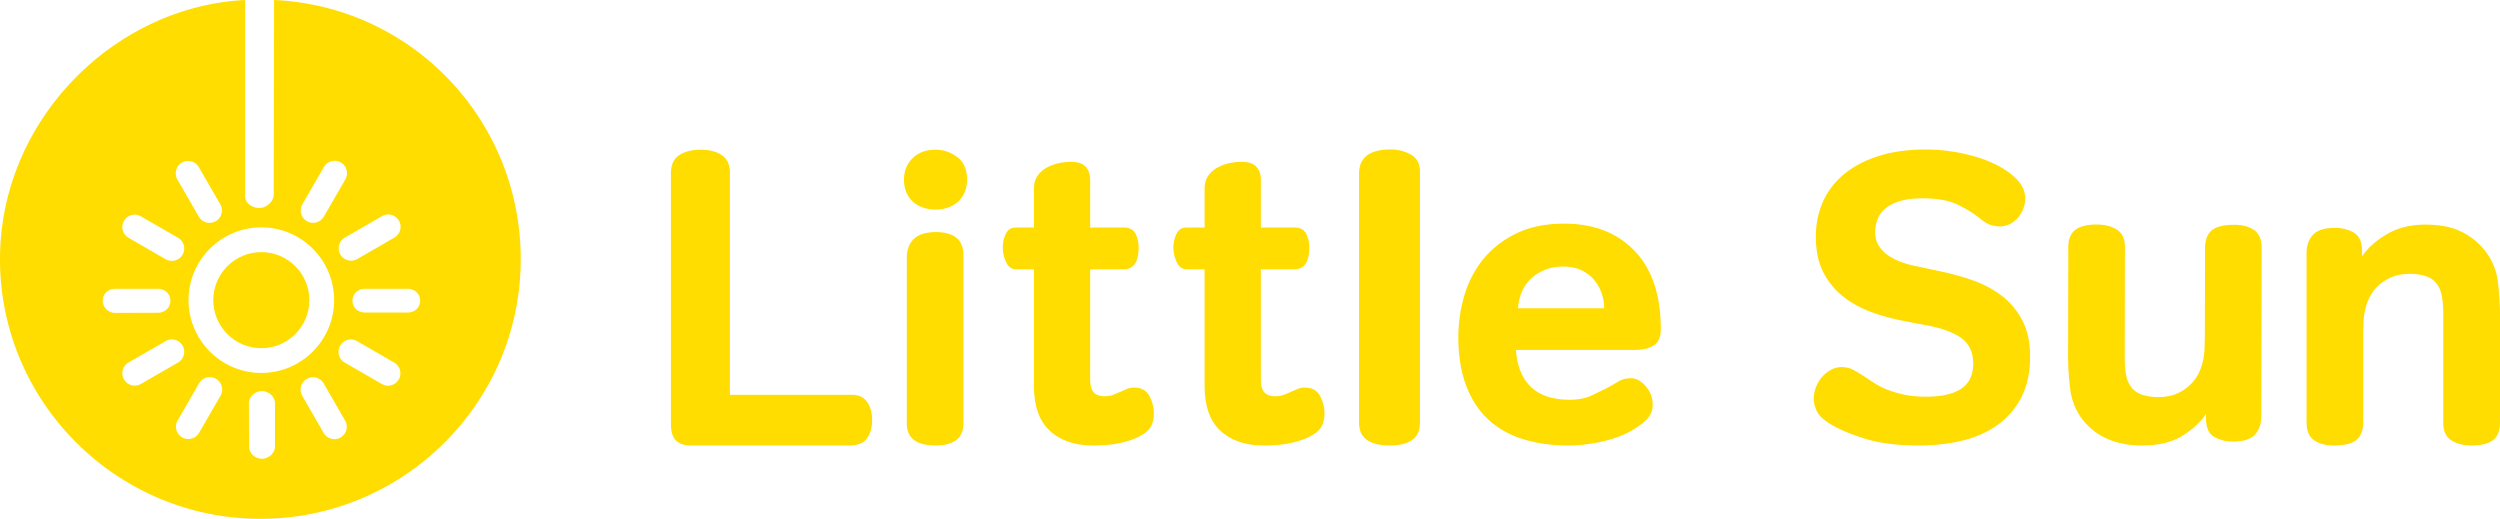
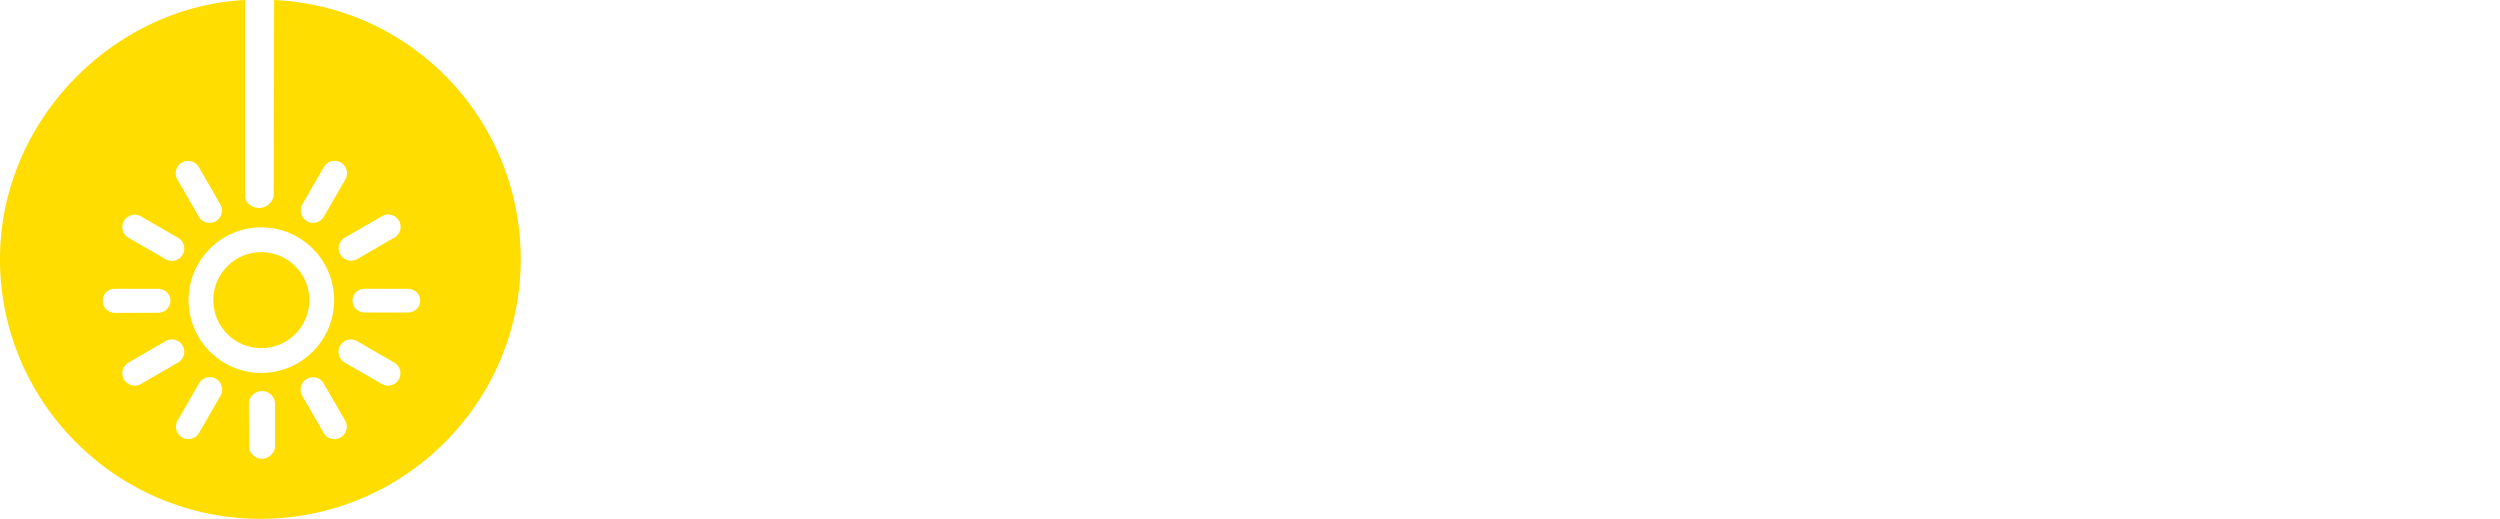
<svg xmlns="http://www.w3.org/2000/svg" version="1.1" id="Layer_1" x="0" y="0" width="838.695" height="174.052" viewBox="0 0 838.695 174.052" xml:space="preserve">
  <g fill="#FD0">
-     <path d="M225.078 58.173c0-2.855.896-4.877 2.75-6.093 1.846-1.237 4.27-1.845 7.293-1.845 2.932 0 5.288.607 7.065 1.845 1.809 1.216 2.689 3.237 2.689 6.093v74.283h41.055c2.149 0 3.806.791 4.938 2.342 1.131 1.557 1.709 3.623 1.709 6.152 0 2.454-.578 4.483-1.709 6.086-1.132 1.609-3.099 2.407-5.926 2.407h-53.361c-1.975 0-3.571-.539-4.74-1.618-1.185-1.085-1.763-3-1.763-5.728V58.173zM313.912 149.443c-6.469 0-9.691-2.453-9.691-7.321V86.411c0-2.612.778-4.688 2.321-6.222 1.558-1.543 4.061-2.329 7.487-2.329 2.925 0 5.18.649 6.789 1.891 1.586 1.282 2.379 3.24 2.379 5.844v56.26c0 2.698-.822 4.663-2.458 5.819-1.632 1.18-3.911 1.769-6.827 1.769m-.073-99.224c2.627 0 5.042.801 7.26 2.445 2.205 1.622 3.319 4.146 3.319 7.589 0 3.069-.99 5.501-2.932 7.334-1.936 1.789-4.482 2.699-7.647 2.699-3.157 0-5.712-.91-7.647-2.699-1.957-1.833-2.918-4.265-2.918-7.334 0-2.888.961-5.29 2.918-7.202 1.935-1.893 4.49-2.832 7.647-2.832M366.702 149.443c-6.07 0-10.875-1.619-14.453-4.895-3.593-3.23-5.382-8.325-5.382-15.207V90.354h-5.929c-1.567 0-2.698-.822-3.431-2.456-.739-1.648-1.102-3.268-1.102-4.835 0-1.648.348-3.163 1.028-4.605.695-1.441 1.819-2.129 3.371-2.129h6.062v-13.1c0-1.648.384-3.031 1.168-4.199.784-1.138 1.789-2.047 3.046-2.751 1.227-.693 2.573-1.183 3.992-1.515a19.081 19.081 0 0 1 4.184-.473c2.396 0 4.066.561 5.027 1.707.977 1.153 1.441 2.596 1.441 4.354v15.976h11.304c1.841 0 3.128.658 3.852 1.981.732 1.353 1.102 2.935 1.102 4.753 0 4.865-1.686 7.291-5.086 7.291h-11.171v36.771c0 2.13.407 3.622 1.175 4.487.784.864 1.997 1.316 3.653 1.316 1.101 0 2.069-.163 2.883-.48a46.227 46.227 0 0 0 2.358-.984c.717-.31 1.457-.627 2.203-.952.733-.312 1.553-.481 2.484-.481 2.373 0 4.081.925 5.079 2.758a12.133 12.133 0 0 1 1.53 5.93c0 1.47-.266 2.778-.762 3.918-.502 1.159-1.404 2.129-2.69 2.948-1.826 1.206-4.147 2.145-6.964 2.825-2.801.701-6.121 1.034-9.972 1.034M423.952 149.443c-6.069 0-10.889-1.619-14.467-4.895-3.593-3.23-5.368-8.325-5.368-15.207V90.354h-5.928c-1.553 0-2.706-.822-3.431-2.456-.747-1.648-1.109-3.268-1.109-4.835a10.5 10.5 0 0 1 1.036-4.605c.68-1.441 1.818-2.129 3.371-2.129h6.062v-13.1c0-1.648.399-3.031 1.169-4.199.768-1.138 1.788-2.047 3.03-2.751 1.243-.693 2.573-1.183 4-1.515a19.1 19.1 0 0 1 4.177-.473c2.396 0 4.081.561 5.042 1.707.976 1.153 1.457 2.596 1.457 4.354v15.976h11.281c1.84 0 3.127.658 3.852 1.981.739 1.353 1.108 2.935 1.108 4.753 0 4.865-1.693 7.291-5.085 7.291h-11.156v36.771c0 2.13.376 3.622 1.161 4.487.784.864 1.996 1.316 3.652 1.316 1.102 0 2.07-.163 2.913-.48a62.687 62.687 0 0 0 2.313-.984c.747-.31 1.471-.627 2.21-.952a6.235 6.235 0 0 1 2.47-.481c2.395 0 4.095.925 5.108 2.758a12.196 12.196 0 0 1 1.515 5.93c0 1.47-.258 2.778-.768 3.918-.503 1.159-1.397 2.129-2.677 2.948-1.833 1.206-4.169 2.145-6.964 2.825-2.796.701-6.123 1.034-9.974 1.034M466.371 149.443c-6.961 0-10.445-2.538-10.445-7.582V58.27c0-5.405 3.531-8.131 10.596-8.131 2.557 0 4.818.586 6.852 1.753 2.018 1.158 2.998 3.11 2.998 5.811v83.895c0 2.785-.871 4.826-2.652 6.017-1.759 1.218-4.2 1.828-7.349 1.828M538.166 103.409c0-1.641-.275-3.295-.823-4.928-.554-1.669-1.393-3.157-2.515-4.542-1.144-1.357-2.565-2.442-4.28-3.282-1.712-.823-3.798-1.231-6.263-1.231-3.878 0-7.247 1.182-10.09 3.564-2.873 2.37-4.52 5.841-4.973 10.419h28.944zm-13.385-28.382c9.88 0 17.762 3.055 23.607 9.157 5.863 6.117 8.778 14.887 8.778 26.274 0 2.633-.788 4.463-2.391 5.453-1.591.993-3.822 1.487-6.722 1.487h-39.504c.893 11.142 6.912 16.704 18.039 16.704 2.916 0 5.351-.467 7.363-1.422 1.984-.963 3.704-1.801 5.146-2.509a73.367 73.367 0 0 0 3.807-2.187c1.181-.729 2.58-1.093 4.215-1.093 1.807 0 3.469.917 5.029 2.726 1.531 1.809 2.304 3.85 2.304 6.124 0 1.619-.465 3.033-1.429 4.265-.947 1.233-2.508 2.516-4.695 3.864-2.88 1.838-6.356 3.209-10.374 4.142-4.046.956-7.998 1.43-11.891 1.43-5.6 0-10.719-.73-15.282-2.173-4.564-1.444-8.458-3.66-11.615-6.643-3.17-2.988-5.613-6.766-7.324-11.344-1.729-4.563-2.597-9.981-2.597-16.229 0-4.798.699-9.486 2.048-14.065 1.372-4.562 3.508-8.624 6.395-12.152 2.916-3.521 6.59-6.395 11.096-8.566 4.493-2.165 9.8-3.243 15.997-3.243M651.123 91.07a87.887 87.887 0 0 1 10.615 2.935c3.514 1.237 6.721 2.922 9.577 5.053 2.869 2.138 5.198 4.853 6.999 8.185 1.816 3.316 2.737 7.432 2.737 12.336 0 5.368-.981 9.921-2.912 13.706-1.963 3.779-4.629 6.86-7.995 9.263-3.354 2.423-7.294 4.164-11.832 5.271-4.54 1.083-9.387 1.626-14.556 1.626-7.103 0-13.047-.733-17.909-2.226-4.86-1.479-8.799-3.135-11.771-4.942-2.374-1.436-3.882-2.886-4.569-4.32-.674-1.449-1.041-2.812-1.041-4.062 0-2.08.559-4.021 1.656-5.856a10.935 10.935 0 0 1 3.205-3.412c1.305-.9 2.74-1.413 4.291-1.486 1.539 0 2.914.3 4.086.929 1.2.645 2.577 1.472 4.114 2.476 1.187.798 2.401 1.611 3.674 2.371a24.274 24.274 0 0 0 4.294 2.05c1.594.608 3.395 1.099 5.389 1.502 1.99.401 4.318.614 6.953.614 5.184 0 9.123-.886 11.803-2.664 2.68-1.787 4.026-4.568 4.026-8.413 0-3.799-1.347-6.677-3.954-8.587-2.65-1.911-6.691-3.391-12.138-4.371l-7.234-1.385c-3.822-.732-7.525-1.742-11.056-3.059-3.545-1.334-6.677-3.069-9.416-5.273-2.723-2.188-4.905-4.89-6.545-8.119-1.609-3.243-2.444-7.167-2.444-11.823 0-4.181.791-8.076 2.372-11.671 1.596-3.603 3.969-6.685 7.102-9.291 3.148-2.607 7-4.642 11.611-6.084 4.585-1.457 9.869-2.189 15.873-2.189 4.012 0 7.98.433 11.934 1.245 3.969.812 7.512 1.955 10.631 3.397 3.148 1.457 5.712 3.177 7.717 5.184 2.006 1.999 3.003 4.225 3.003 6.677 0 1.457-.366 2.906-1.099 4.372-.63 1.273-1.554 2.4-2.798 3.337-1.229.975-2.65 1.48-4.29 1.589-1.449 0-2.709-.212-3.763-.614-1.024-.417-2.138-1.135-3.325-2.139-2.181-1.728-4.715-3.264-7.569-4.635-2.854-1.354-6.751-2.034-11.669-2.034-3.004 0-5.521.314-7.571.944-2.05.637-3.677 1.485-4.892 2.525-1.229 1.04-2.108 2.271-2.605 3.683-.497 1.406-.762 2.842-.762 4.282 0 1.655.381 3.104 1.172 4.38.76 1.259 1.83 2.371 3.119 3.286 1.318.9 2.826 1.67 4.568 2.307 1.729.638 3.586 1.128 5.58 1.501l7.614 1.629zM718.543 149.443c-8.635-.016-15.238-2.866-19.811-8.575-2.391-3.117-3.802-6.624-4.254-10.564-.451-3.875-.681-7.505-.675-10.921l.066-36.505c.005-2.646.791-4.591 2.359-5.771 1.556-1.193 3.938-1.788 7.161-1.782 2.765.004 5.026.592 6.828 1.749 1.771 1.135 2.656 3.081 2.65 5.839l-.065 36.506c-.005 1.929.079 3.658.271 5.167.189 1.494.497 2.735.971 3.66.824 1.836 2.078 3.118 3.776 3.845 1.699.743 3.739 1.11 6.118 1.113 2.472.004 4.602-.377 6.348-1.157 1.729-.772 3.209-1.725 4.412-2.883 1.184-1.144 2.104-2.362 2.756-3.656.638-1.269 1.114-2.465 1.382-3.567.459-1.654.716-3.509.764-5.646.048-2.114.081-3.896.084-5.359l.051-27.553c.005-2.854.776-4.886 2.285-6.116 1.526-1.255 4.025-1.863 7.499-1.859 2.839.006 5.086.609 6.754 1.81 1.656 1.185 2.463 3.183 2.459 5.918l-.103 56.606c-.004 2.477-.718 4.494-2.14 6.052-1.421 1.564-3.879 2.345-7.382 2.339-2.38-.005-4.479-.549-6.325-1.595-1.831-1.062-2.728-3.198-2.722-6.414l.001-1.242c-1.764 2.658-4.372 5.1-7.881 7.29-3.491 2.181-8.031 3.281-13.637 3.271M813.604 75.353c4.776 0 8.753.746 11.934 2.276 3.161 1.501 5.899 3.681 8.188 6.534 2.382 3.12 3.8 6.604 4.274 10.387.442 3.83.695 7.431.695 10.824v36.498c0 2.669-.799 4.605-2.351 5.782-1.567 1.182-3.963 1.789-7.172 1.789-2.751 0-5.027-.577-6.816-1.724-1.789-1.16-2.69-3.105-2.69-5.87v-36.172c0-4.052-.414-7.001-1.228-8.827-.827-1.834-2.101-3.136-3.784-3.875-1.702-.723-3.741-1.101-6.137-1.101-2.469 0-4.584.398-6.329 1.176-1.76.783-3.222 1.744-4.421 2.891-1.196 1.153-2.1 2.373-2.748 3.667-.651 1.279-1.097 2.483-1.376 3.584-.458 1.656-.711 3.55-.753 5.671a263.201 263.201 0 0 0-.076 5.375v27.19c0 2.854-.754 4.895-2.262 6.151-1.522 1.233-4.036 1.863-7.512 1.863-2.854 0-5.102-.607-6.756-1.789-1.657-1.177-2.484-3.181-2.484-5.916V84.845c0-2.471.725-4.502 2.158-6.055 1.406-1.561 3.859-2.344 7.349-2.344 2.41 0 4.495.532 6.329 1.567 1.847 1.064 2.779 3.171 2.779 6.336v1.647c1.921-2.816 4.701-5.308 8.323-7.429 3.624-2.15 7.927-3.214 12.866-3.214" />
-   </g>
+     </g>
  <g fill="#FD0">
    <path d="M87.669 116.811c8.89 0 16.118-7.228 16.118-16.115 0-8.893-7.228-16.119-16.118-16.119-8.884 0-16.119 7.227-16.119 16.119 0 8.887 7.236 16.115 16.119 16.115z" />
    <path d="M91.95 0l-.128 65.331c0 2.254-2.489 4.447-4.785 4.447-2.294 0-4.789-1.557-4.789-3.849V.002C38.248 2.189 0 40.291 0 86.976c0 48.092 39.304 87.076 87.393 87.076 48.092 0 87.301-38.984 87.301-87.076 0-46.713-36.387-84.83-82.744-86.976zm41.883 74.033a4.15 4.15 0 0 1-1.52 5.671l-12.46 7.193a4.155 4.155 0 0 1-5.674-1.521 4.156 4.156 0 0 1 1.524-5.671l12.461-7.194a4.154 4.154 0 0 1 5.669 1.522zm-32.361-5.54l7.199-12.463a4.152 4.152 0 0 1 5.668-1.52 4.153 4.153 0 0 1 1.517 5.672l-7.197 12.462a4.15 4.15 0 1 1-7.187-4.151zm-13.803 7.782c13.471 0 24.423 10.952 24.423 24.42 0 13.465-10.953 24.414-24.423 24.414-13.458 0-24.417-10.949-24.417-24.414 0-13.467 10.959-24.42 24.417-24.42zM61.033 54.549a4.152 4.152 0 0 1 5.671 1.521l7.194 12.468a4.154 4.154 0 0 1-1.521 5.669 4.155 4.155 0 0 1-5.673-1.519l-7.188-12.466a4.155 4.155 0 0 1 1.517-5.673zm-19.434 19.54a4.147 4.147 0 0 1 5.665-1.515l12.462 7.197a4.15 4.15 0 1 1-4.149 7.192l-12.461-7.197a4.157 4.157 0 0 1-1.517-5.677zm-7.127 26.769c0-2.291 1.863-3.979 4.149-3.979h14.394c2.289 0 4.151 1.691 4.151 3.988 0 2.287-1.862 4.06-4.151 4.06l-14.394.038c-2.286.001-4.149-1.812-4.149-4.107zm7.128 26.43a4.153 4.153 0 0 1 1.516-5.67l12.465-7.198c1.983-1.138 4.528-.463 5.669 1.524a4.16 4.16 0 0 1-1.521 5.674l-12.459 7.187a4.147 4.147 0 0 1-5.67-1.517zm32.385 5.462l-7.198 12.459a4.158 4.158 0 0 1-5.675 1.525 4.158 4.158 0 0 1-1.516-5.68l7.197-12.449a4.14 4.14 0 0 1 5.672-1.519 4.153 4.153 0 0 1 1.52 5.664zm18.263 17.003c0 2.284-2.123 4.144-4.416 4.144-2.29 0-4.281-1.859-4.281-4.144l-.058-14.397c0-2.293 2.083-4.154 4.379-4.154 2.287 0 4.376 1.861 4.376 4.154v14.397zm22.011-2.984a4.146 4.146 0 0 1-5.669-1.519l-7.188-12.465a4.142 4.142 0 0 1 1.52-5.667 4.147 4.147 0 0 1 5.667 1.524l7.191 12.448a4.148 4.148 0 0 1-1.521 5.679zm19.516-19.461a4.15 4.15 0 0 1-5.67 1.52l-12.462-7.196a4.16 4.16 0 0 1-1.522-5.672c1.155-1.984 3.688-2.665 5.669-1.516l12.462 7.192a4.158 4.158 0 0 1 1.523 5.672zm3.03-22.46l-14.396-.009c-2.285 0-4.149-1.686-4.149-3.98 0-2.291 1.864-3.979 4.149-3.979h14.396c2.287 0 4.149 1.691 4.149 3.988 0 2.287-1.863 3.98-4.149 3.98z" />
  </g>
</svg>